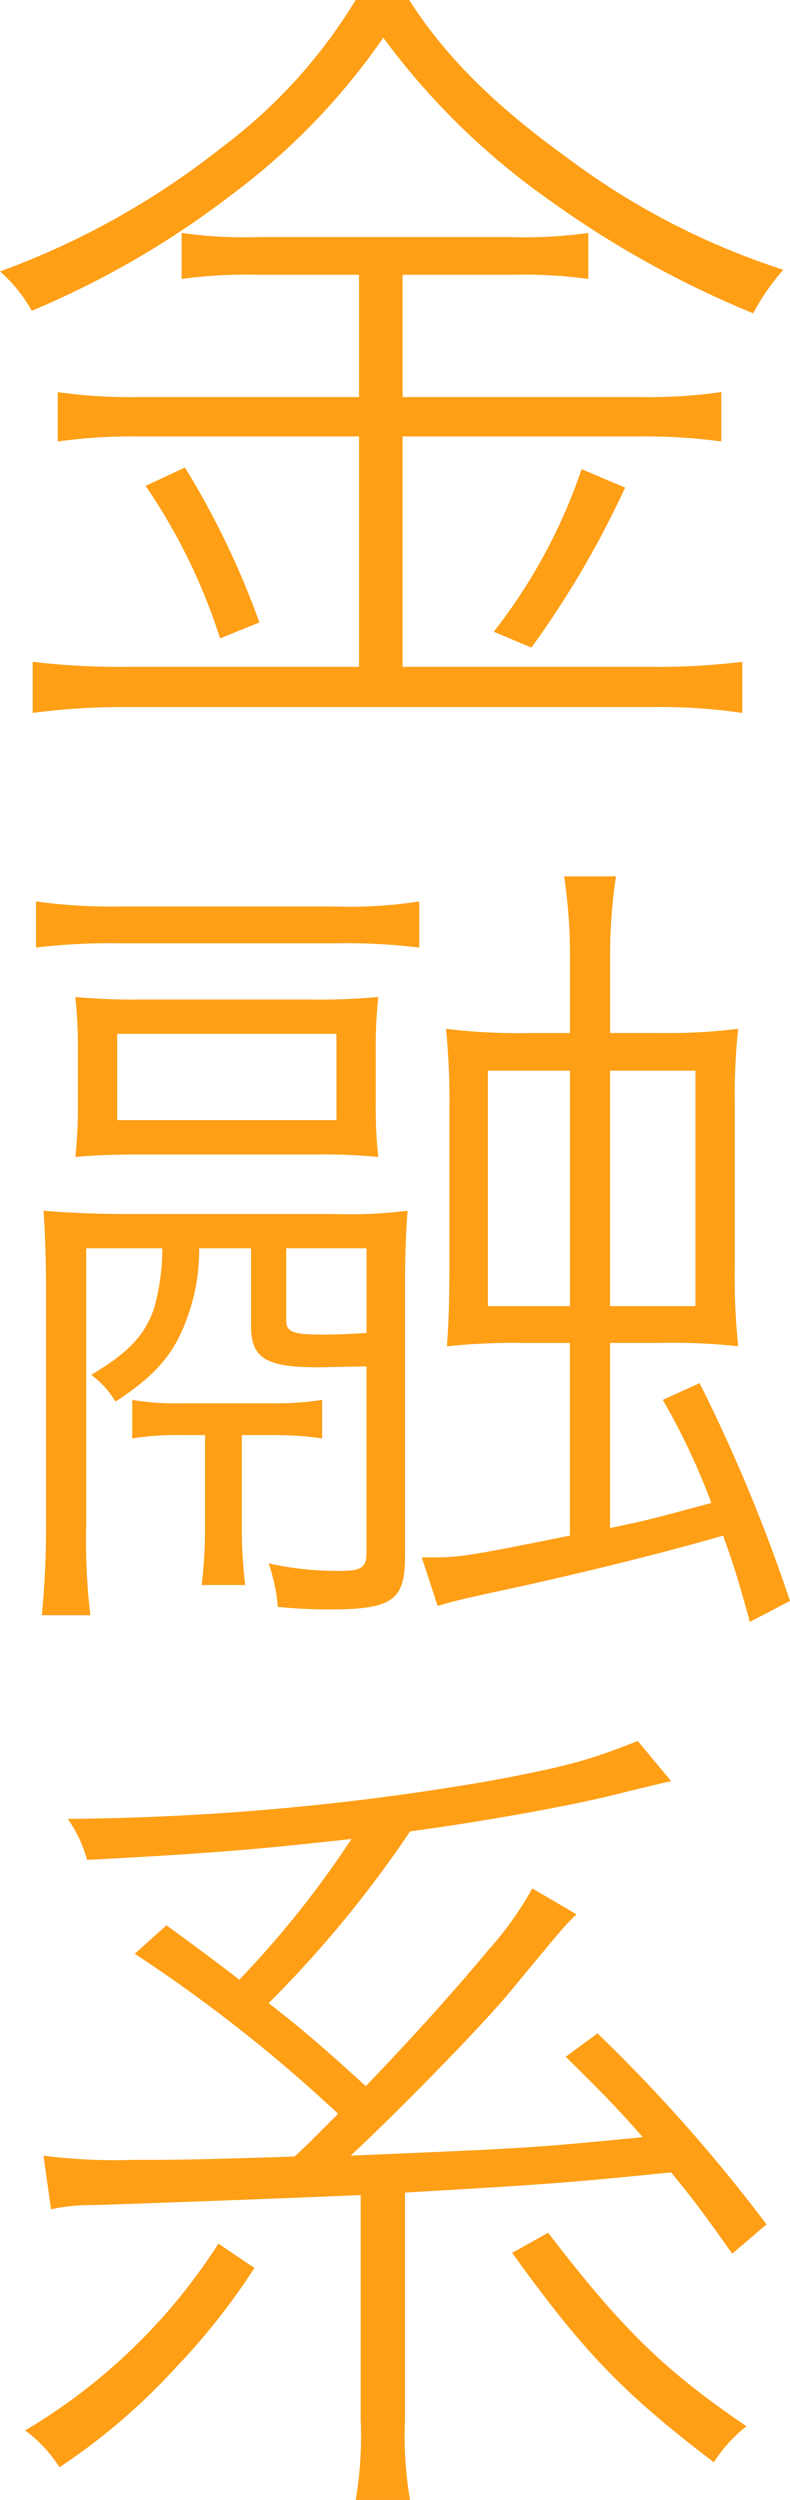
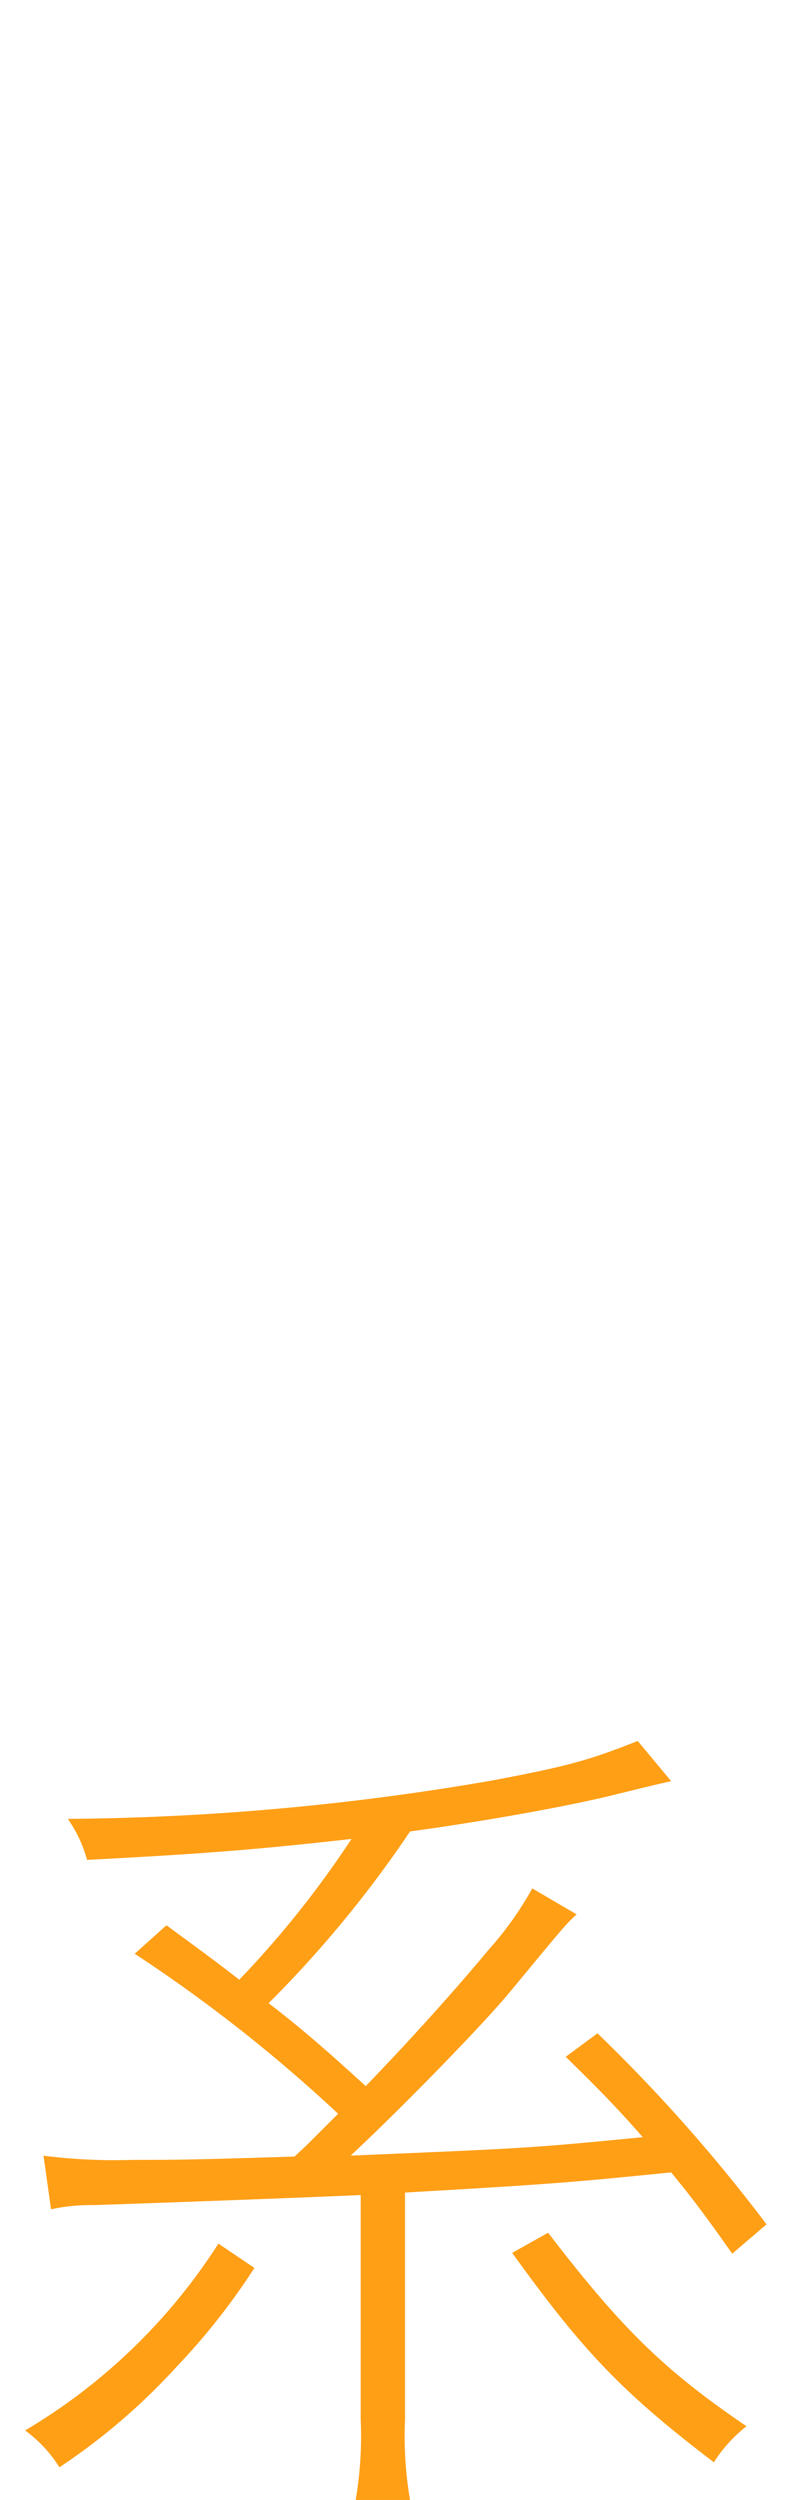
<svg xmlns="http://www.w3.org/2000/svg" viewBox="0 0 74.571 235.731">
  <defs>
    <style>.a{fill:#ff9f16;}</style>
  </defs>
-   <path class="a" d="M38.629,0C41.946,5.213,46.607,9.874,53.4,14.771A69.638,69.638,0,0,0,73.939,25.436,21.107,21.107,0,0,0,71.1,29.544,93.357,93.357,0,0,1,51.979,18.958a68.232,68.232,0,0,1-15.8-15.4A63.053,63.053,0,0,1,22.118,18.168,84.958,84.958,0,0,1,3,29.307a14.107,14.107,0,0,0-3-3.713A75.091,75.091,0,0,0,20.934,13.9,49.376,49.376,0,0,0,33.573,0ZM24.409,25.91a45.286,45.286,0,0,0-7.267.395V21.96a41.9,41.9,0,0,0,7.188.395H48.345a41.332,41.332,0,0,0,7.188-.395v4.345a44.322,44.322,0,0,0-7.109-.395H38V37.443H60.589a48.452,48.452,0,0,0,7.5-.474V41.63a52.546,52.546,0,0,0-7.584-.474H38V62.88h23.62a65.95,65.95,0,0,0,8.452-.475v4.82a53.759,53.759,0,0,0-8.531-.554H11.85a64.378,64.378,0,0,0-8.769.554v-4.82a70.4,70.4,0,0,0,8.769.475H33.889V41.156H12.876a50.224,50.224,0,0,0-7.425.474V36.969a48.042,48.042,0,0,0,7.425.474H33.889V25.91ZM17.458,44.079a78.807,78.807,0,0,1,7.03,14.614l-3.713,1.5a55.361,55.361,0,0,0-7.03-14.378Zm41.551,1.9a89.463,89.463,0,0,1-8.847,15.087l-3.555-1.5A51.861,51.861,0,0,0,54.9,44.237Z" />
-   <path class="a" d="M39.576,89.349a56.732,56.732,0,0,0-7.978-.4H11.375a58.148,58.148,0,0,0-7.979.4V85a52.293,52.293,0,0,0,8.058.474H31.519A43.322,43.322,0,0,0,39.576,85ZM8.137,117.708v26.067a59.568,59.568,0,0,0,.394,8.532H3.95a87.7,87.7,0,0,0,.395-8.768V121.657c0-2.528-.079-5.293-.238-7.5,1.581.159,4.9.317,7.505.317H31.519a43.107,43.107,0,0,0,6.952-.317c-.159,2.37-.238,4.108-.238,6.952v25.673c0,4.108-1.184,4.977-7.109,4.977-1.738,0-3.16-.079-4.9-.237a16.5,16.5,0,0,0-.87-4.108,29.465,29.465,0,0,0,6.715.711c2.054,0,2.528-.315,2.528-1.737V128.846c-.87,0-3.713.079-4.661.079-4.819,0-6.241-.869-6.241-3.871v-7.346H18.8a18.449,18.449,0,0,1-1.106,6.477c-1.185,3.4-2.923,5.451-6.794,7.978a8.663,8.663,0,0,0-2.291-2.527c3.476-2.054,5.056-3.713,5.925-6.241a21.025,21.025,0,0,0,.79-5.687Zm27.332-13.667a43.284,43.284,0,0,0,.237,5.056,52.291,52.291,0,0,0-5.609-.237h-16.9c-2.528,0-4.423.079-6.083.237a44.412,44.412,0,0,0,.238-4.977V98.985a46.444,46.444,0,0,0-.238-4.976,58.274,58.274,0,0,0,6.083.237H29.465a59.645,59.645,0,0,0,6.241-.237,44.671,44.671,0,0,0-.237,4.976Zm-3.713-6.556H11.06v8.136h20.7ZM22.829,143.46a45.757,45.757,0,0,0,.317,6H19.038a47.257,47.257,0,0,0,.316-5.924v-8.216H17.142a26.42,26.42,0,0,0-4.661.316v-3.634a24.545,24.545,0,0,0,4.5.316h8.453a29.162,29.162,0,0,0,4.976-.316v3.634a31.241,31.241,0,0,0-4.9-.316H22.829ZM27.017,124.5c0,1.106.631,1.343,3.475,1.343,1.659,0,2.844-.079,4.108-.158v-7.978H27.017ZM53.8,90.454a49.138,49.138,0,0,0-.554-7.82h4.9a49.129,49.129,0,0,0-.554,7.82v6.952h4.74a53.569,53.569,0,0,0,7.347-.4,59.467,59.467,0,0,0-.317,7.267v15.009a64.278,64.278,0,0,0,.317,7.663,58.337,58.337,0,0,0-7.426-.316H57.587v17.458c3.713-.79,3.713-.79,9.559-2.37a64.2,64.2,0,0,0-4.583-9.717l3.477-1.579a156.776,156.776,0,0,1,8.531,20.538l-3.792,1.975c-1.1-4.029-1.58-5.53-2.527-8.136-5.689,1.658-14.062,3.713-20.7,5.135-4.345.947-4.345.947-6.241,1.5l-1.5-4.582h1.106c2.449,0,3.477-.158,12.877-2.053V126.634H49.608a59.9,59.9,0,0,0-7.424.316q.236-2.963.236-7.346V104.673a69.588,69.588,0,0,0-.316-7.662,56.24,56.24,0,0,0,7.663.4H53.8ZM46.054,100.96v22.2H53.8v-22.2Zm19.591,22.2v-22.2H57.587v22.2Z" />
  <path class="a" d="M24.015,213.85a62.52,62.52,0,0,1-7.347,9.321,59.122,59.122,0,0,1-11.06,9.479,12.559,12.559,0,0,0-3.238-3.475,54.815,54.815,0,0,0,18.248-17.616Zm5.055-11.692c.474-.473,1.106-1.106,2.844-2.844a142.475,142.475,0,0,0-19.2-15.087l3-2.686c3.554,2.606,4.74,3.476,6.873,5.134A92.784,92.784,0,0,0,33.178,173.4c-9.084,1.027-14.3,1.422-24.962,1.975A12.378,12.378,0,0,0,6.4,171.508a243.8,243.8,0,0,0,40.13-3.633c7.11-1.343,9.084-1.9,13.666-3.713l3.16,3.792c-1.422.316-1.422.316-5.292,1.264-4.424,1.105-12.4,2.527-19.355,3.475a107.814,107.814,0,0,1-13.35,16.194c3.081,2.37,5.53,4.5,9.164,7.821,4.344-4.5,8.531-9.164,11.612-12.876a31.376,31.376,0,0,0,4.108-5.767l4.187,2.449c-1.028.948-1.028.948-6.321,7.346-2.764,3.318-10.505,11.217-15.008,15.4,16.984-.711,16.984-.711,27.569-1.738C58.456,199,57.034,197.5,53.4,193.943l3-2.212a153.522,153.522,0,0,1,15.957,18.011l-3.239,2.765c-2.685-3.792-3.634-5.056-5.766-7.663-9.48.948-11.3,1.106-25.121,1.9v21.407a35.924,35.924,0,0,0,.474,7.584H33.573a35.924,35.924,0,0,0,.474-7.584v-21.17c-7.5.316-15.878.632-25.2.948a17.438,17.438,0,0,0-4.03.395l-.711-5.056a53.11,53.11,0,0,0,8.374.395c3.792,0,5.53,0,15.326-.316Zm22.671,8.374c7.031,9.163,11.06,13.034,18.723,18.247a13.647,13.647,0,0,0-3.081,3.4c-8.611-6.556-12.323-10.427-19.038-19.748Z" />
</svg>